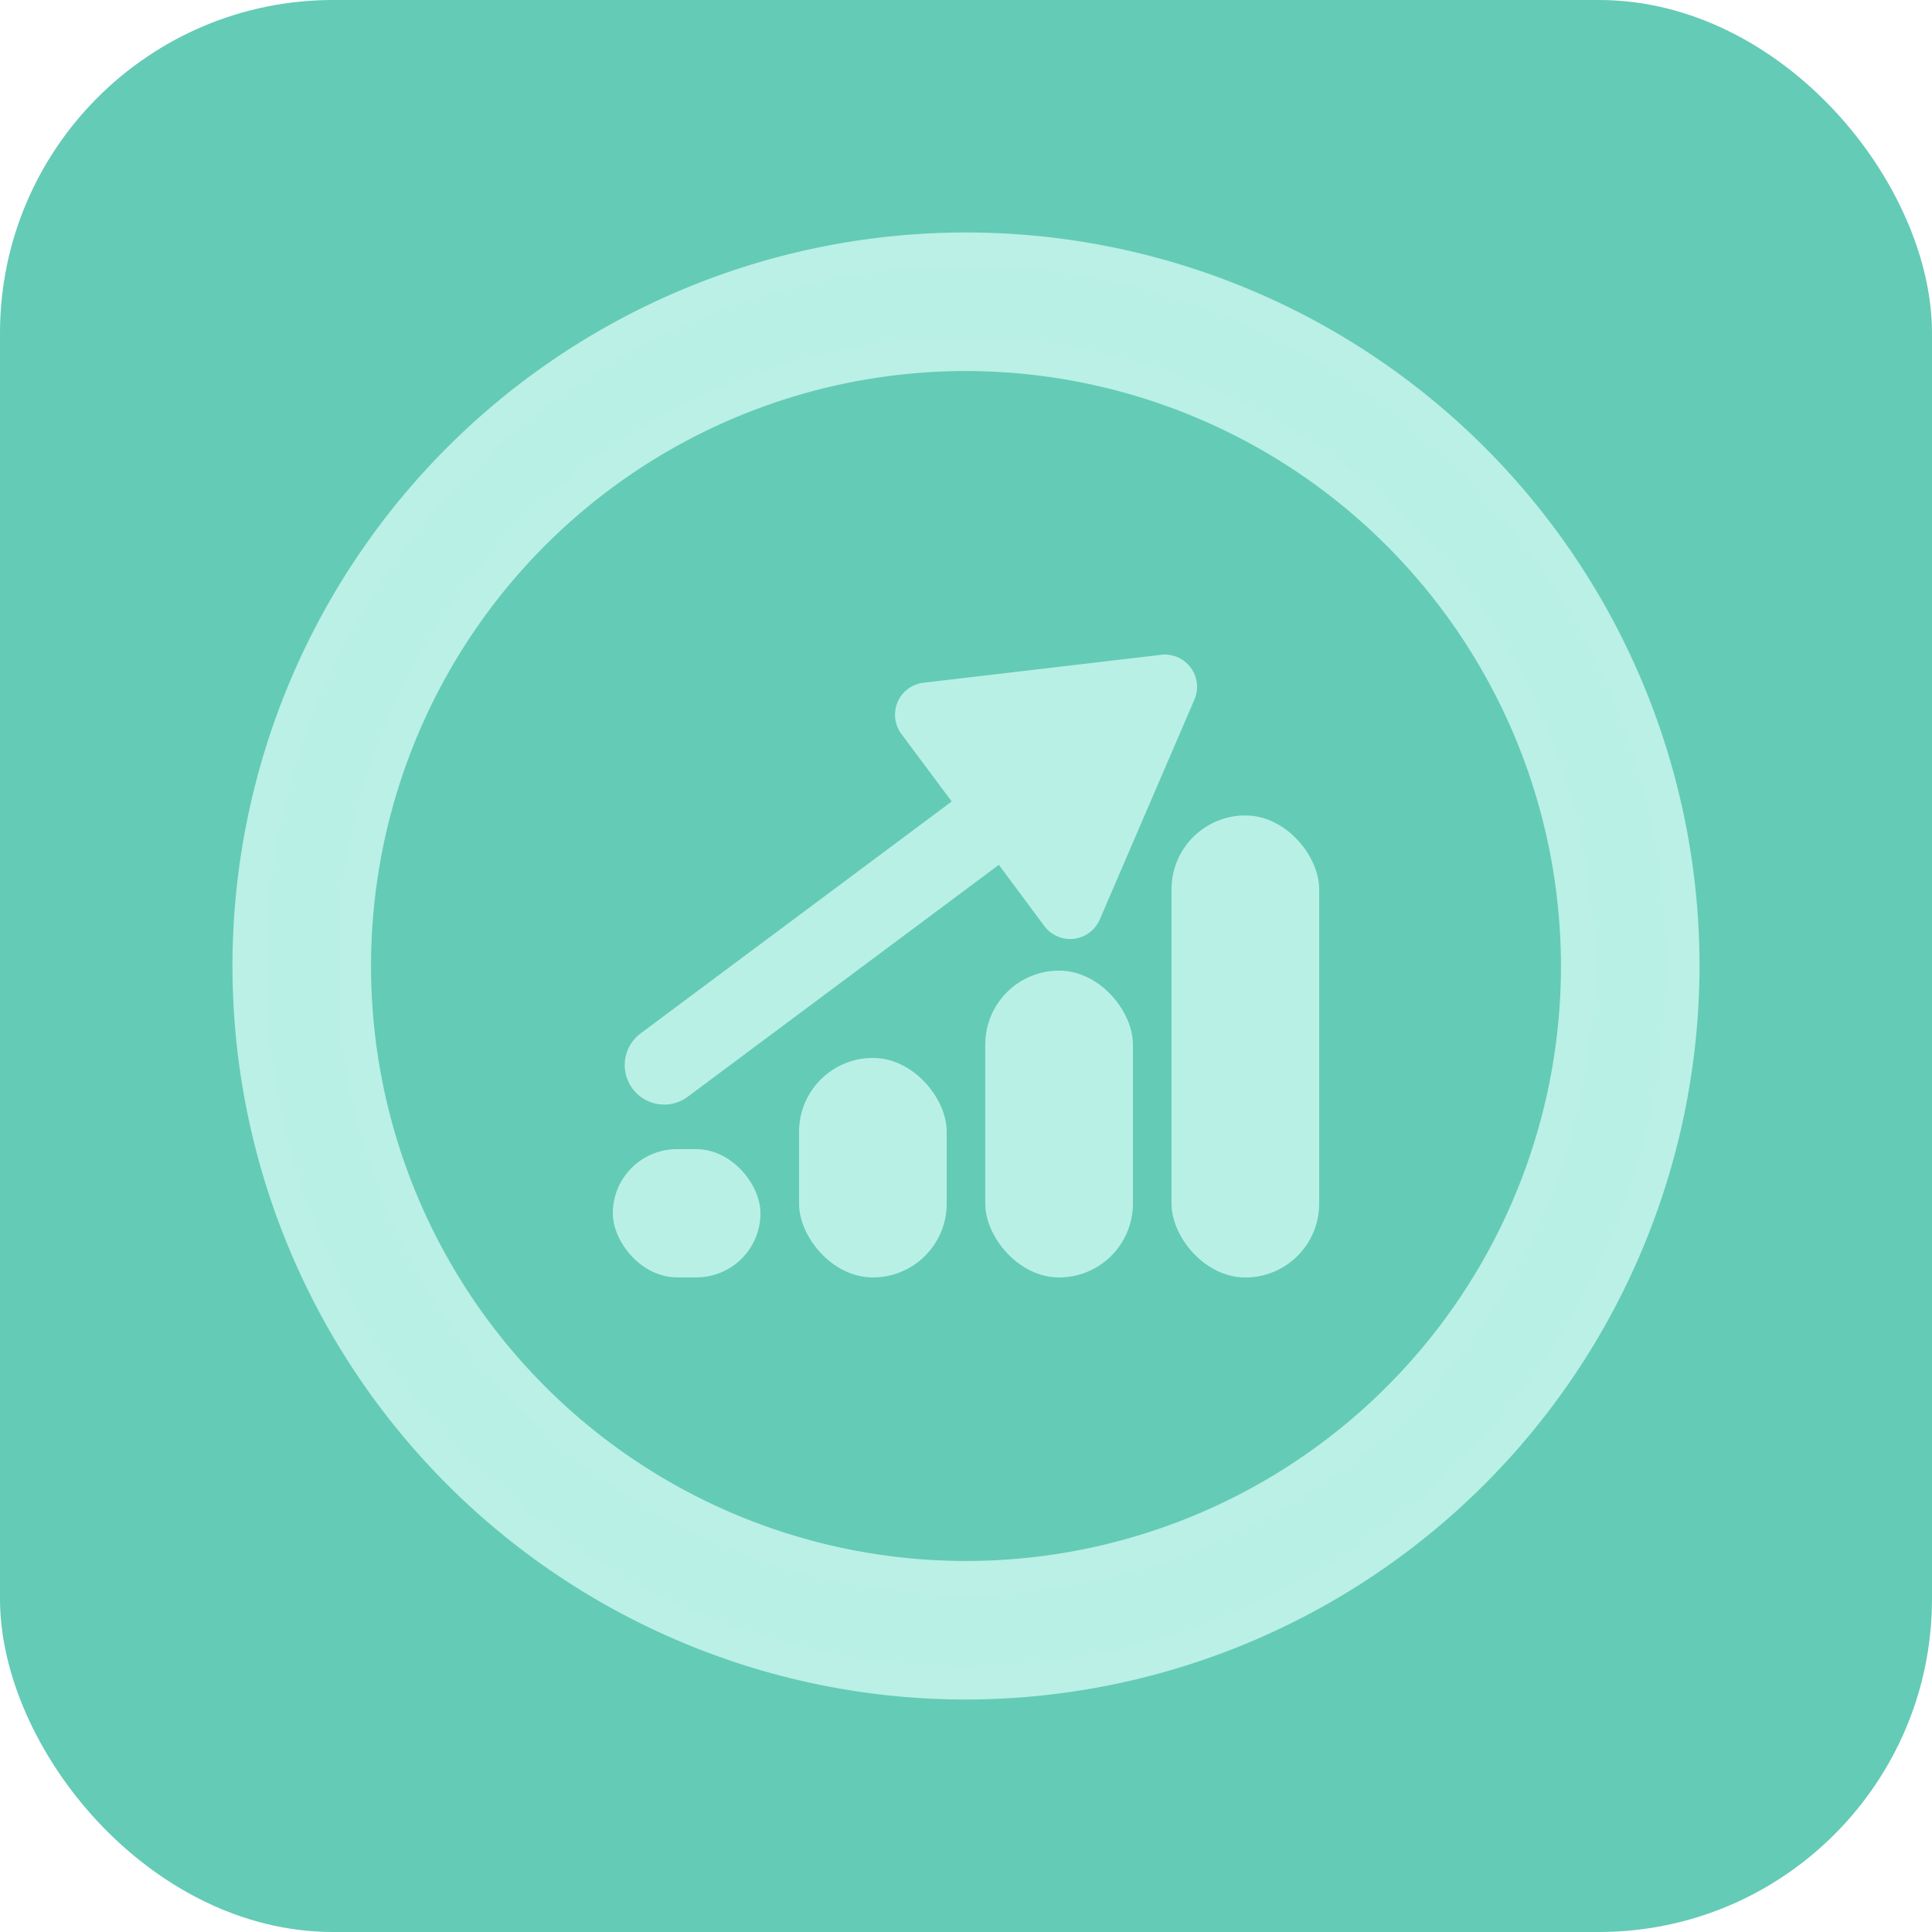
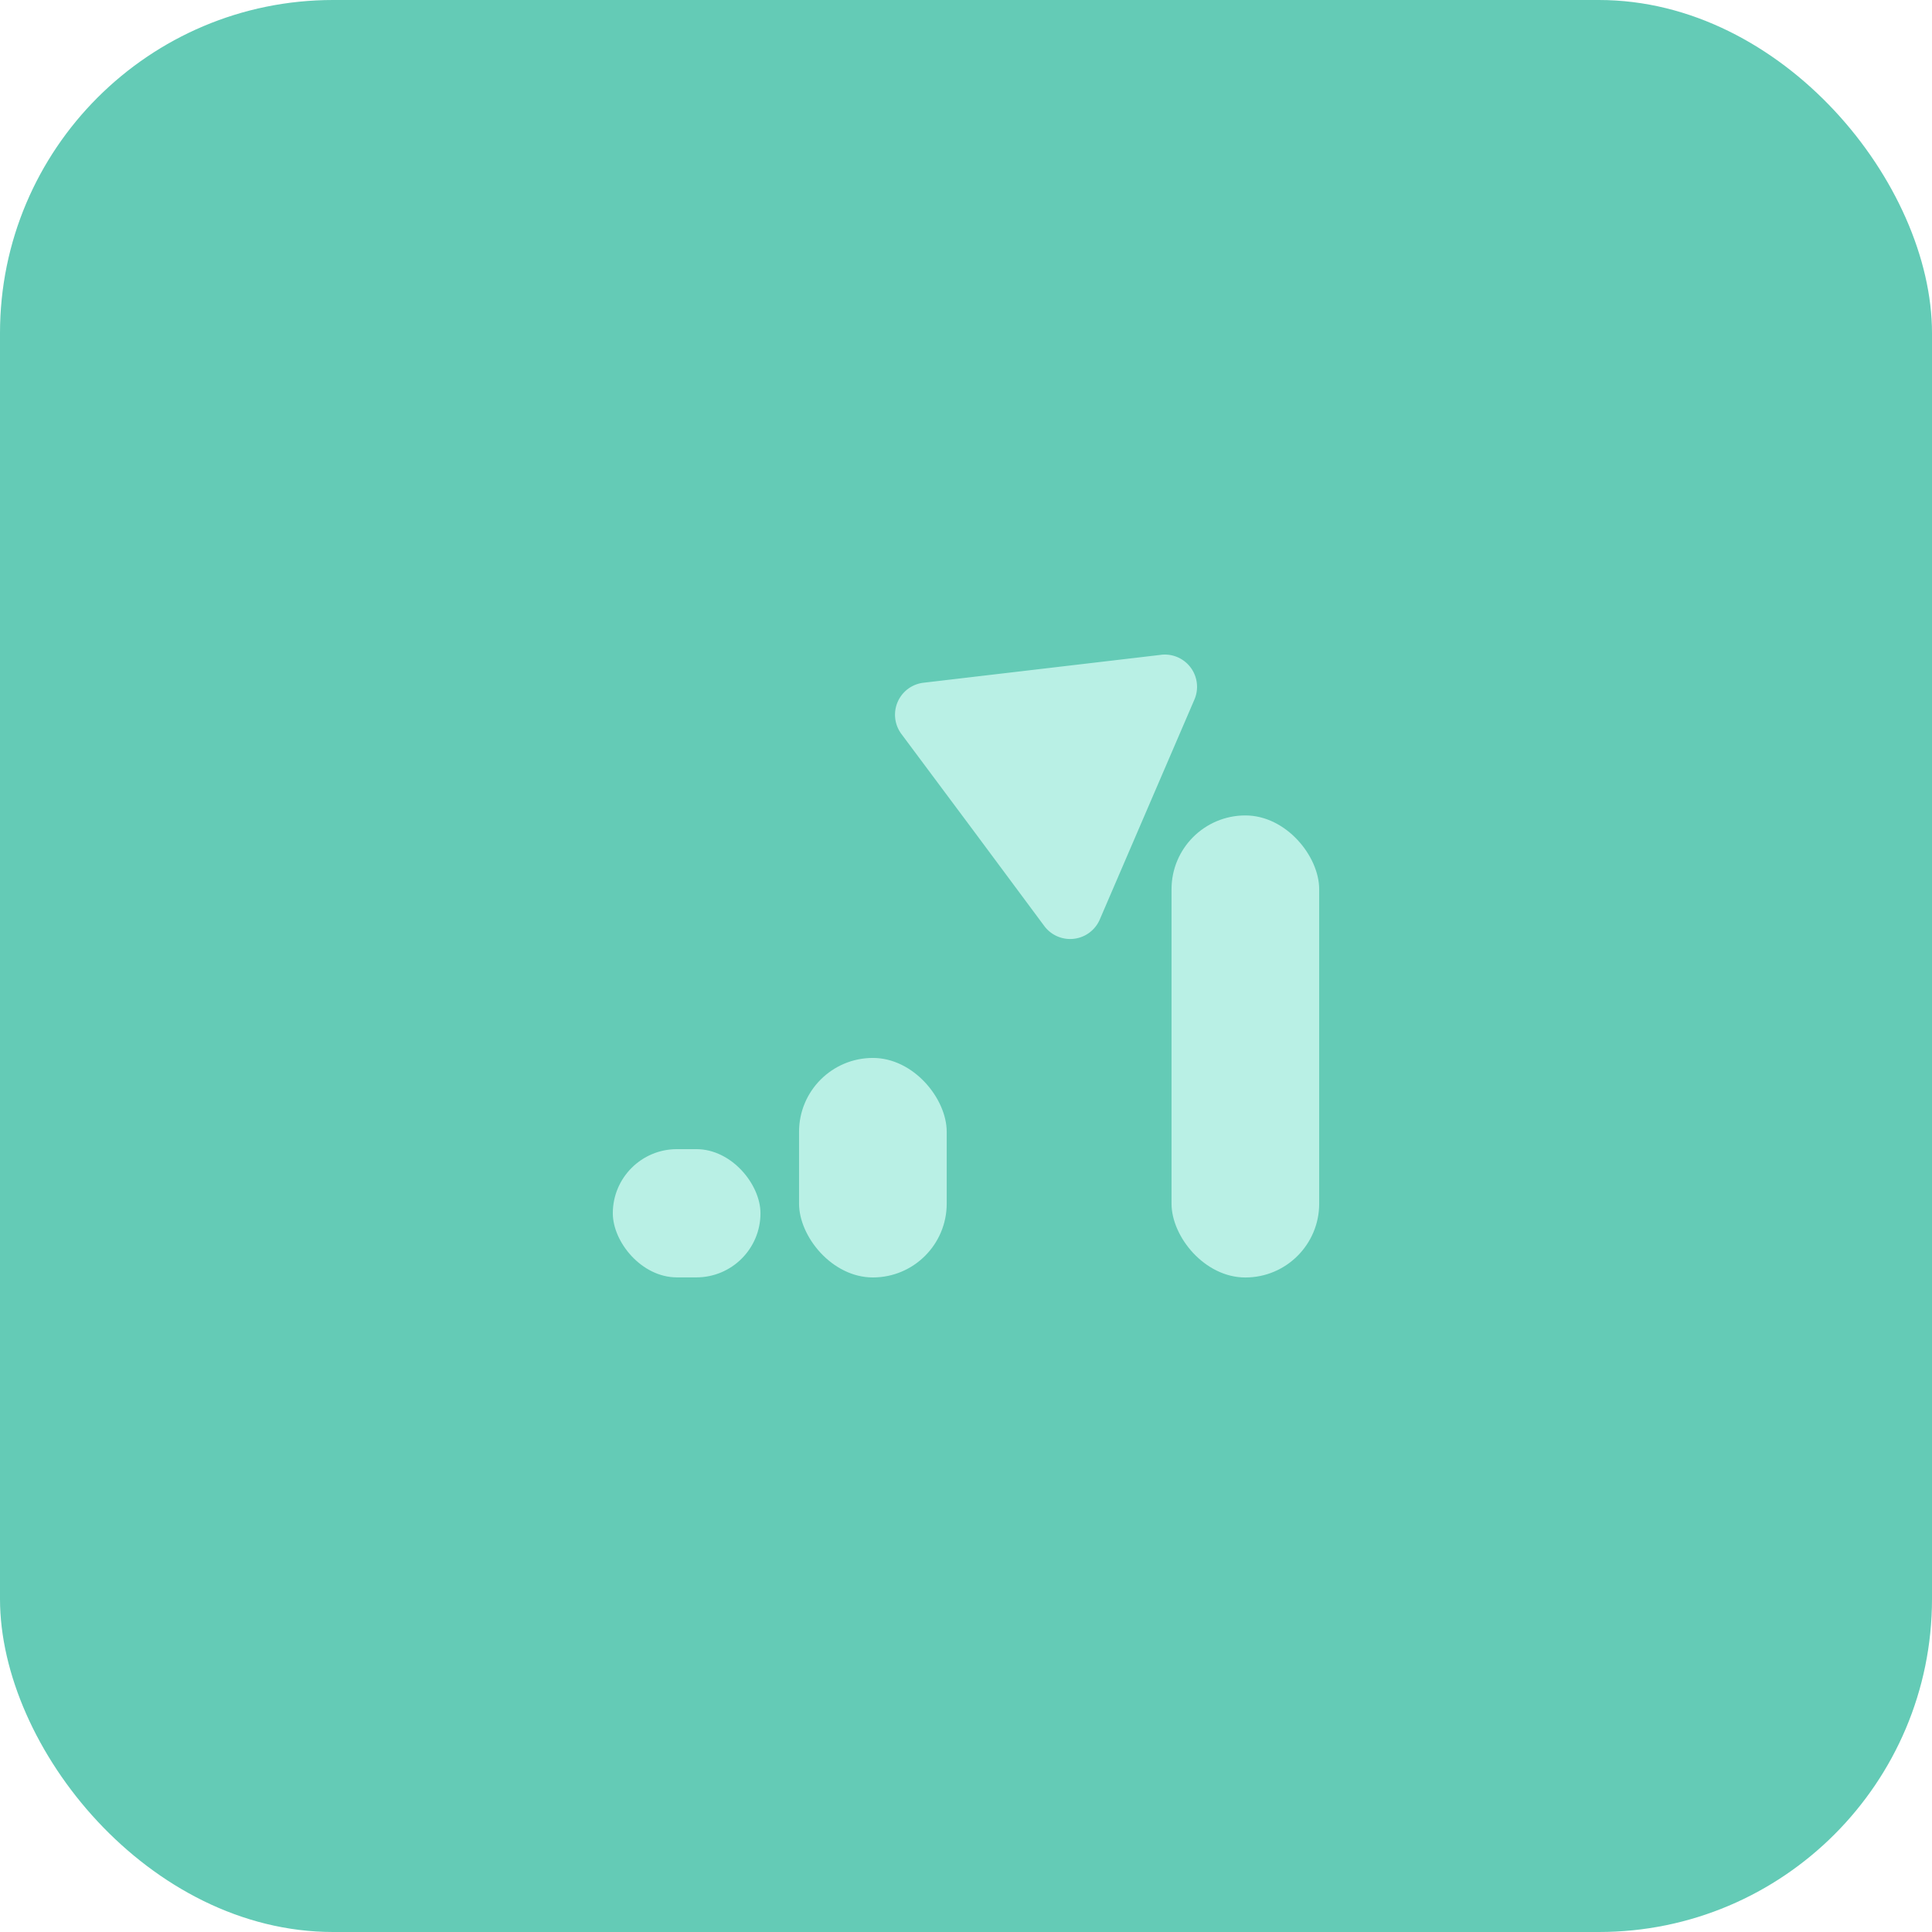
<svg xmlns="http://www.w3.org/2000/svg" width="58" height="58" viewBox="0 0 58 58">
  <g id="conv-icon" transform="translate(-1057.5 -1201)">
    <rect id="Rectangle_13145" data-name="Rectangle 13145" width="58" height="58" rx="10" transform="translate(1057.5 1201)" fill="#64cbb6" />
    <g id="Layer_1-2" transform="translate(1064.979 1208.479)">
-       <path id="Path_29556" data-name="Path 29556" d="M21.521,43.042A21.521,21.521,0,1,1,43.042,21.521,21.545,21.545,0,0,1,21.521,43.042Zm0-39.882A18.361,18.361,0,1,0,39.882,21.521,18.382,18.382,0,0,0,21.521,3.16Z" fill="#b9f0e5" stroke="#baf0e5" stroke-width="1" />
      <path id="Path_29557" data-name="Path 29557" d="M130.706,77.043a.968.968,0,0,1,1,1.345l-1.42,3.3-1.42,3.3a.968.968,0,0,1-1.665.2L125.056,82.3l-2.146-2.879a.967.967,0,0,1,.664-1.539l3.566-.419,3.566-.419Z" transform="translate(-103.328 -64.865)" fill="#b9f0e5" />
-       <path id="Path_29558" data-name="Path 29558" d="M72.547,112.829a1.186,1.186,0,0,1-.709-2.136l9.333-6.957a1.185,1.185,0,0,1,1.417,1.9l-9.333,6.957A1.186,1.186,0,0,1,72.547,112.829Z" transform="translate(-60.086 -87.148)" fill="#b9f0e5" />
      <rect id="Rectangle_13364" data-name="Rectangle 13364" width="4.433" height="3.85" rx="1.925" transform="translate(10.918 27.019)" fill="#b9f0e5" />
      <rect id="Rectangle_13365" data-name="Rectangle 13365" width="4.433" height="6.59" rx="2.217" transform="translate(16.509 24.281)" fill="#b9f0e5" />
-       <rect id="Rectangle_13366" data-name="Rectangle 13366" width="4.433" height="9.211" rx="2.217" transform="translate(22.099 21.66)" fill="#b9f0e5" />
      <rect id="Rectangle_13367" data-name="Rectangle 13367" width="4.433" height="13.871" rx="2.217" transform="translate(27.691 17.001)" fill="#b9f0e5" />
    </g>
  </g>
</svg>